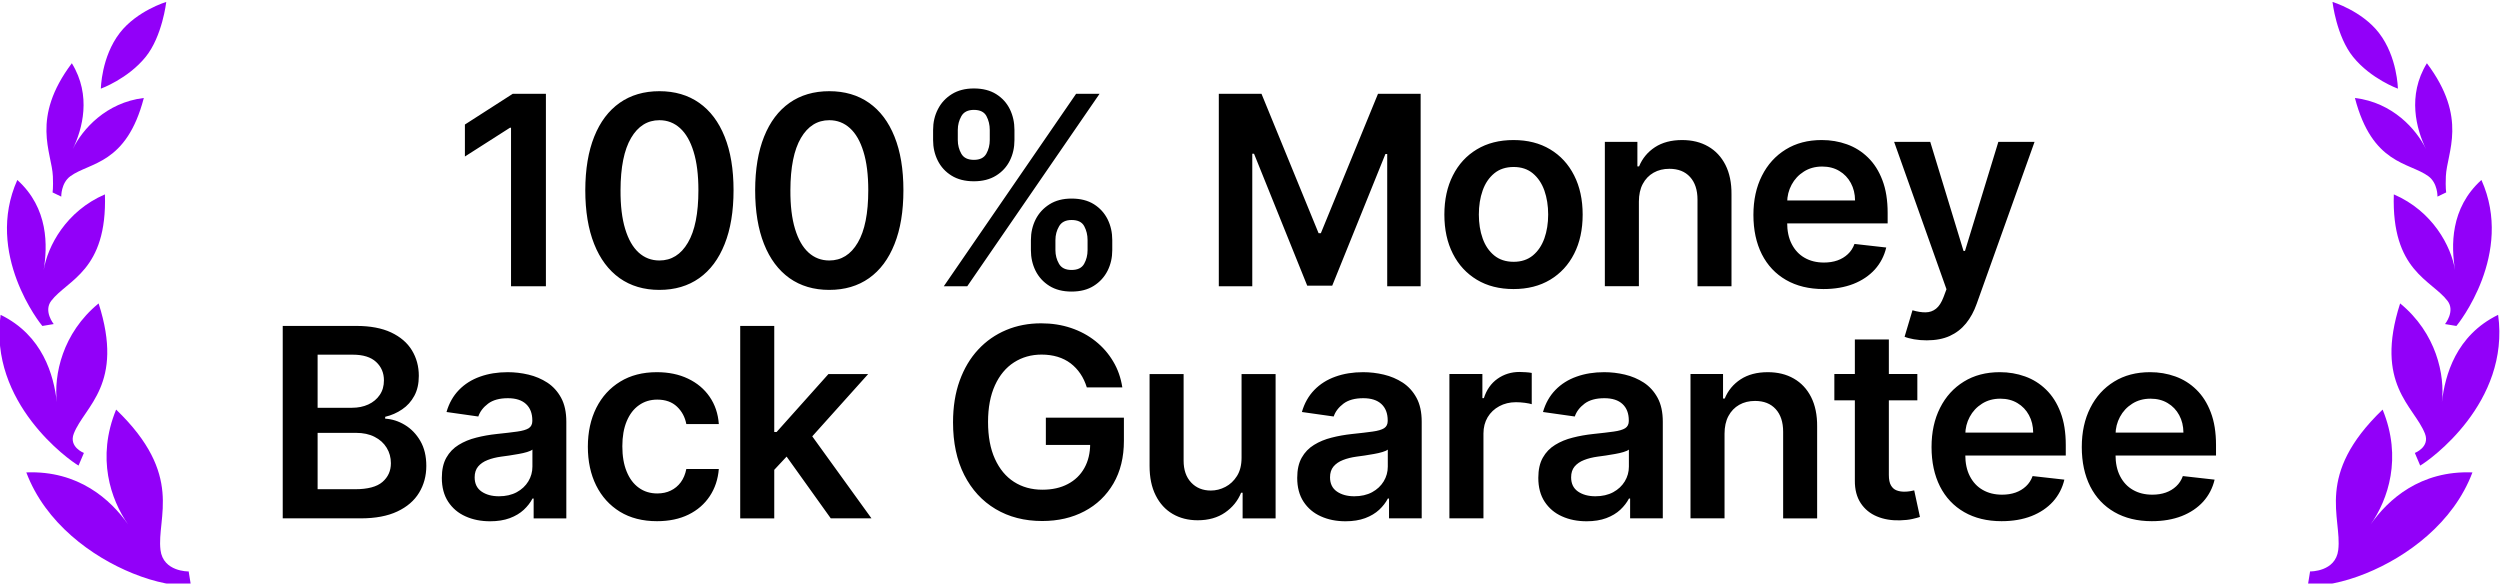
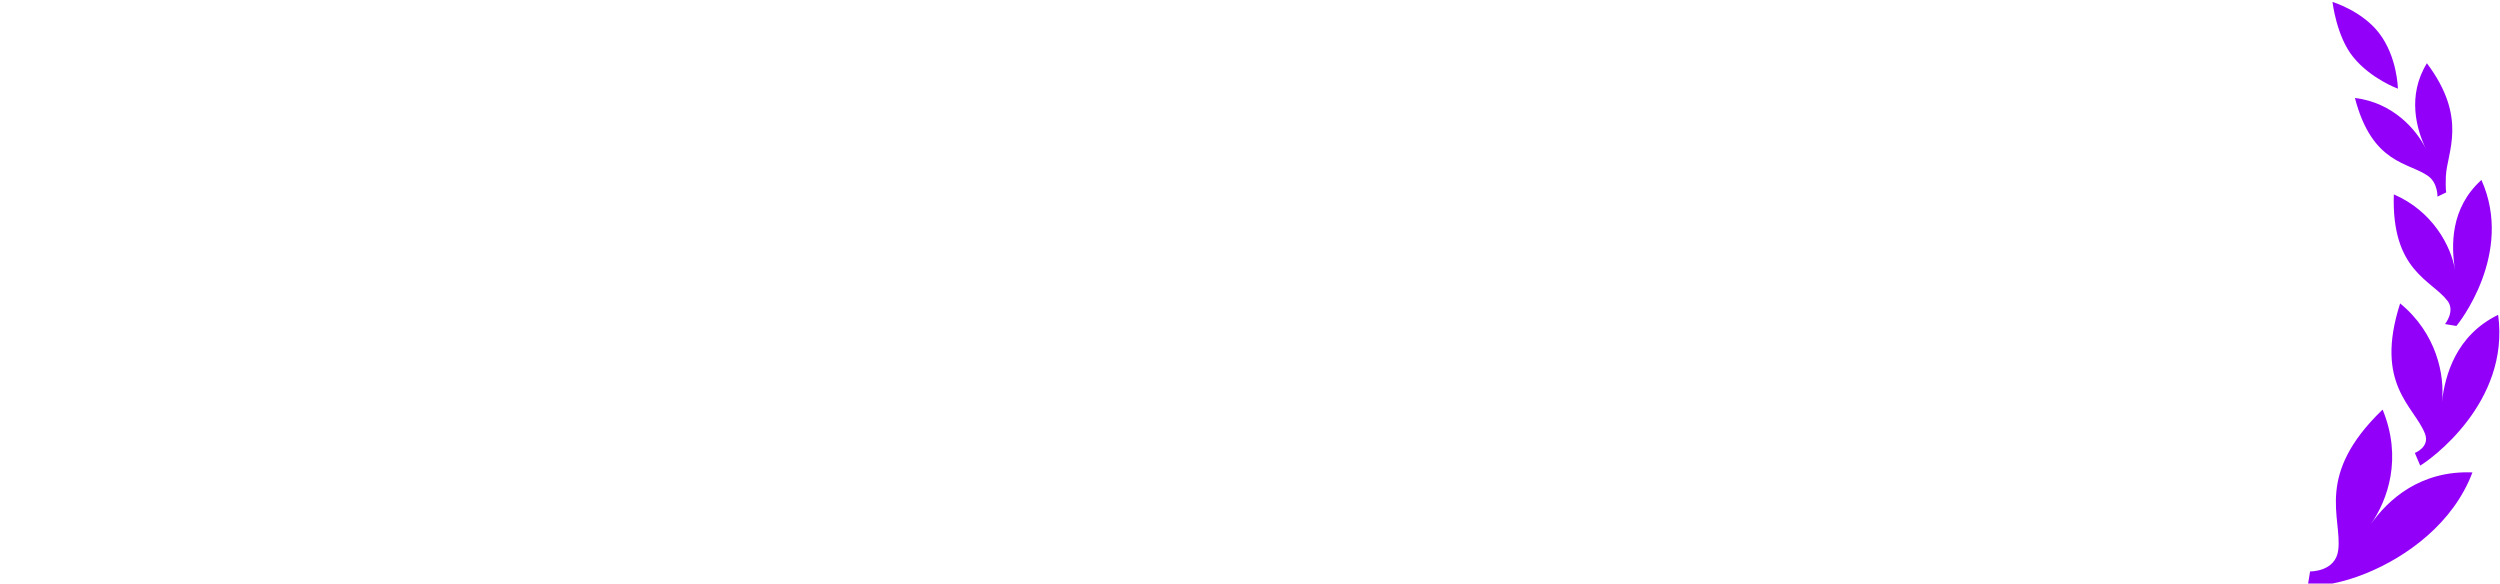
<svg xmlns="http://www.w3.org/2000/svg" xml:space="preserve" width="80mm" height="18.674mm" version="1.1" style="shape-rendering:geometricPrecision; text-rendering:geometricPrecision; image-rendering:optimizeQuality; fill-rule:evenodd; clip-rule:evenodd" viewBox="0 0 8000.02 1867.38">
  <defs>
    <style type="text/css">
   
    .fil1 {fill:#9200F9}
    .fil0 {fill:black;fill-rule:nonzero}
   
  </style>
  </defs>
  <g id="Layer_x0020_1">
-     <path class="fil0" d="M1746.91 300.15l0 615.81 -111.61 0 0 -507.16 -3.53 0 -144.08 92.01 0 -102.31 153.11 -98.35 106.11 0zm363.24 627.52c-49.53,0 -92,-12.56 -127.42,-37.67 -35.28,-25.26 -62.51,-61.53 -81.42,-109.22 -18.91,-47.56 -28.36,-104.99 -28.36,-172.16 0.14,-67.03 9.73,-124.32 28.64,-171.45 18.91,-47.27 46.14,-83.26 81.42,-108.09 35.42,-24.84 77.76,-37.26 127.14,-37.26 49.25,0 91.73,12.42 127.15,37.26 35.42,24.83 62.65,60.96 81.56,108.23 19.05,47.27 28.5,104.42 28.5,171.31 0,67.45 -9.45,124.88 -28.5,172.44 -18.91,47.69 -46,83.96 -81.42,109.08 -35.42,24.97 -77.76,37.53 -127.29,37.53zm0 -94.12c38.39,0 68.87,-18.91 91.16,-57.01 22.44,-37.96 33.59,-93.84 33.59,-167.92 0,-48.83 -5.08,-89.89 -15.38,-123.19 -10.16,-33.3 -24.56,-58.42 -43.33,-75.36 -18.62,-16.93 -40.64,-25.4 -66.04,-25.4 -38.38,0 -68.58,19.05 -90.87,57.01 -22.16,37.96 -33.44,93.7 -33.59,166.94 -0.28,49.11 4.66,90.45 14.82,123.89 10.16,33.59 24.55,58.71 43.18,75.64 18.63,16.93 40.78,25.4 66.46,25.4zm543.58 94.12c-49.53,0 -92,-12.56 -127.42,-37.67 -35.28,-25.26 -62.51,-61.53 -81.42,-109.22 -18.91,-47.56 -28.36,-104.99 -28.36,-172.16 0.14,-67.03 9.73,-124.32 28.64,-171.45 18.91,-47.27 46.14,-83.26 81.42,-108.09 35.42,-24.84 77.76,-37.26 127.14,-37.26 49.25,0 91.73,12.42 127.15,37.26 35.42,24.83 62.65,60.96 81.56,108.23 19.05,47.27 28.5,104.42 28.5,171.31 0,67.45 -9.45,124.88 -28.5,172.44 -18.91,47.69 -46,83.96 -81.42,109.08 -35.42,24.97 -77.76,37.53 -127.29,37.53zm0 -94.12c38.39,0 68.87,-18.91 91.16,-57.01 22.44,-37.96 33.59,-93.84 33.59,-167.92 0,-48.83 -5.08,-89.89 -15.38,-123.19 -10.16,-33.3 -24.56,-58.42 -43.33,-75.36 -18.62,-16.93 -40.64,-25.4 -66.04,-25.4 -38.38,0 -68.58,19.05 -90.87,57.01 -22.16,37.96 -33.44,93.7 -33.59,166.94 -0.28,49.11 4.66,90.45 14.82,123.89 10.16,33.59 24.55,58.71 43.18,75.64 18.63,16.93 40.78,25.4 66.46,25.4zm645.18 -33.02l0 -32.46c0,-23.84 5.08,-45.86 15.1,-65.89 10.16,-20.04 24.98,-36.13 44.45,-48.41 19.48,-12.27 42.9,-18.34 70.56,-18.34 28.5,0 52.35,6.07 71.68,18.2 19.2,12.14 33.73,28.23 43.75,48.26 9.88,20.04 14.82,42.05 14.82,66.18l0 32.46c0,23.85 -4.94,45.72 -14.96,65.76 -10.16,20.04 -24.84,36.26 -44.17,48.4 -19.33,12.28 -43.04,18.34 -71.12,18.34 -27.94,0 -51.79,-6.06 -71.26,-18.34 -19.33,-12.14 -34.01,-28.36 -44.03,-48.4 -9.88,-20.04 -14.82,-41.91 -14.82,-65.76zm78.46 -32.46l0 32.46c0,15.81 3.81,30.34 11.43,43.6 7.62,13.27 21.03,19.76 40.22,19.76 19.47,0 32.88,-6.49 40.22,-19.61 7.33,-13.13 11,-27.8 11,-43.75l0 -32.46c0,-16.08 -3.52,-30.76 -10.58,-44.02 -7.06,-13.41 -20.46,-20.04 -40.64,-20.04 -18.77,0 -32.17,6.63 -39.93,20.04 -7.77,13.26 -11.72,27.94 -11.72,44.02zm-391.44 -319.9l0 -32.45c0,-24.13 5.08,-46.14 15.38,-66.18 10.16,-20.04 24.98,-36.13 44.45,-48.26 19.47,-12.14 43.04,-18.21 70.7,-18.21 28.22,0 52.07,6.07 71.4,18.21 19.33,12.13 33.87,28.22 43.74,48.26 9.74,20.04 14.68,42.05 14.68,66.18l0 32.45c0,23.99 -4.94,46.01 -14.82,65.9 -10.02,20.04 -24.69,35.99 -44.16,47.98 -19.34,12 -43.04,18.06 -70.84,18.06 -28.37,0 -52.07,-6.06 -71.41,-18.06 -19.47,-11.99 -34.14,-28.08 -44.16,-48.12 -10.02,-20.03 -14.96,-41.91 -14.96,-65.76zm79.02 -32.45l0 32.45c0,15.95 3.81,30.63 11.29,43.75 7.48,13.12 20.89,19.61 40.22,19.61 19.19,0 32.45,-6.49 39.79,-19.61 7.34,-13.12 11.01,-27.8 11.01,-43.75l0 -32.45c0,-16.09 -3.53,-30.76 -10.59,-44.17 -7.05,-13.26 -20.46,-19.9 -40.21,-19.9 -19.05,0 -32.46,6.64 -40.08,20.04 -7.62,13.55 -11.43,28.08 -11.43,44.03zm-44.73 500.24l423.33 -615.81 75.08 0 -423.34 615.81 -75.07 0zm879.98 -615.81l136.59 0 182.74 446.19 7.2 0 182.88 -446.19 136.46 0 0 615.81 -106.97 0 0 -423.05 -5.78 0 -170.18 421.22 -80.01 0 -170.18 -422.07 -5.65 0 0 423.9 -107.1 0 0 -615.81zm943.07 624.84c-45.16,0 -84.25,-9.88 -117.27,-29.77 -33.02,-19.9 -58.7,-47.56 -76.76,-83.26 -18.2,-35.7 -27.24,-77.47 -27.24,-125.17 0,-47.69 9.04,-89.46 27.24,-125.3 18.06,-35.84 43.74,-63.78 76.76,-83.54 33.02,-19.9 72.11,-29.78 117.27,-29.78 45.01,0 84.1,9.88 117.26,29.78 33.02,19.76 58.7,47.7 76.77,83.54 18.2,35.84 27.23,77.61 27.23,125.3 0,47.7 -9.03,89.47 -27.23,125.17 -18.07,35.7 -43.75,63.36 -76.77,83.26 -33.16,19.89 -72.25,29.77 -117.26,29.77zm0.56 -87.21c24.41,0 44.88,-6.77 61.39,-20.32 16.36,-13.54 28.64,-31.75 36.83,-54.61 8.04,-22.72 12.13,-48.26 12.13,-76.34 0,-28.22 -4.09,-53.76 -12.13,-76.76 -8.19,-23 -20.47,-41.21 -36.83,-54.89 -16.51,-13.69 -36.98,-20.47 -61.39,-20.47 -24.97,0 -45.86,6.78 -62.37,20.47 -16.51,13.68 -28.93,31.89 -36.97,54.89 -8.18,23 -12.14,48.54 -12.14,76.76 0,28.08 3.96,53.62 12.14,76.34 8.04,22.86 20.46,41.07 36.97,54.61 16.51,13.55 37.4,20.32 62.37,20.32zm400.64 -192.47l0 270.65 -108.94 0 0 -461.86 104.14 0 0 78.46 5.36 0c10.59,-25.82 27.66,-46.29 50.94,-61.53 23.43,-15.24 52.22,-22.86 86.79,-22.86 31.89,0 59.69,6.78 83.39,20.47 23.71,13.54 42.2,33.3 55.32,59.12 13.12,25.97 19.62,57.29 19.33,94.12l0 294.08 -108.79 0 0 -277.14c0,-30.91 -7.91,-55.04 -23.85,-72.53 -15.95,-17.5 -37.96,-26.11 -66.04,-26.11 -19.05,0 -35.99,4.09 -50.66,12.42 -14.68,8.32 -26.25,20.32 -34.57,35.98 -8.33,15.52 -12.42,34.57 -12.42,56.73zm590.71 279.68c-46.28,0 -86.22,-9.74 -119.8,-29.07 -33.59,-19.33 -59.41,-46.71 -77.47,-82.27 -17.92,-35.7 -26.96,-77.61 -26.96,-125.87 0,-47.55 9.04,-89.32 27.24,-125.3 18.06,-35.99 43.46,-63.93 76.2,-84.11 32.6,-20.18 70.98,-30.2 115.15,-30.2 28.36,0 55.31,4.52 80.71,13.69 25.26,9.03 47.84,23.14 67.31,42.2 19.62,19.05 35,43.18 46.15,72.67 11.29,29.35 16.79,64.2 16.79,104.7l0 33.45 -378.46 0 0 -73.38 274.18 0c-0.14,-20.89 -4.66,-39.51 -13.55,-55.88 -8.75,-16.23 -21.03,-29.21 -36.83,-38.53 -15.66,-9.45 -34.01,-14.11 -54.89,-14.11 -22.16,0 -41.77,5.37 -58.56,16.09 -16.8,10.58 -29.92,24.69 -39.23,42.05 -9.32,17.36 -14.11,36.27 -14.25,57.01l0 63.92c0,26.96 4.79,49.96 14.67,69.01 9.88,19.19 23.57,33.86 41.21,43.88 17.63,10.16 38.24,15.24 61.94,15.24 15.81,0 30.2,-2.25 43.04,-6.77 12.7,-4.52 23.85,-11.15 33.3,-20.04 9.46,-8.75 16.51,-19.61 21.31,-32.74l101.6 11.43c-6.35,26.82 -18.48,50.24 -36.4,70.28 -18.07,19.89 -40.93,35.28 -68.73,46.28 -27.94,10.87 -59.83,16.37 -95.67,16.37zm330.5 164.11c-14.81,0 -28.5,-1.12 -41.06,-3.38 -12.56,-2.4 -22.58,-4.94 -29.92,-8.05l25.26 -84.8c15.81,4.65 29.92,6.91 42.34,6.63 12.41,-0.14 23.42,-3.95 33.02,-11.57 9.45,-7.48 17.5,-19.9 24.13,-37.4l9.31 -24.97 -167.5 -471.46 115.57 0 106.4 348.83 4.8 0 106.68 -348.83 115.85 0 -185 517.74c-8.6,24.55 -20.03,45.44 -34.29,63.08 -14.25,17.49 -31.61,30.9 -52.07,40.21 -20.6,9.32 -45.15,13.97 -73.52,13.97zm-5260.94 569.7l0 -615.81 235.8 0c44.45,0 81.56,7.05 111.05,20.88 29.63,13.97 51.79,33.02 66.46,57.01 14.68,24.13 22.16,51.37 22.16,81.85 0,24.97 -4.8,46.42 -14.54,64.2 -9.59,17.64 -22.43,32.04 -38.8,43.04 -16.23,11.15 -34.29,19.05 -54.33,23.85l0 5.93c21.87,1.27 42.76,7.9 62.94,20.03 20.18,12.14 36.69,29.21 49.53,51.23 12.84,22.15 19.19,48.68 19.19,80.01 0,31.89 -7.76,60.54 -23.14,85.79 -15.39,25.4 -38.67,45.44 -69.71,59.98 -31.05,14.67 -70.14,22.01 -117.27,22.01l-249.34 0zm111.62 -93.27l119.94 0c40.5,0 69.71,-7.77 87.63,-23.29 17.92,-15.52 26.95,-35.42 26.95,-59.97 0,-18.2 -4.51,-34.71 -13.54,-49.39 -9.03,-14.82 -21.87,-26.39 -38.53,-34.85 -16.65,-8.61 -36.4,-12.85 -59.54,-12.85l-122.91 0 0 180.35zm0 -260.64l110.35 0c19.19,0 36.54,-3.53 51.93,-10.58 15.52,-7.2 27.65,-17.36 36.54,-30.48 9.03,-13.12 13.41,-28.65 13.41,-46.71 0,-23.85 -8.33,-43.46 -25.12,-58.98 -16.65,-15.39 -41.49,-23.15 -74.36,-23.15l-112.75 0 0 169.9zm552.04 363.22c-29.21,0 -55.6,-5.22 -78.88,-15.8 -23.43,-10.44 -41.77,-26.11 -55.32,-46.71 -13.55,-20.6 -20.32,-46.14 -20.32,-76.34 0,-26.11 4.8,-47.7 14.39,-64.63 9.6,-17.07 22.72,-30.76 39.37,-40.92 16.65,-10.3 35.42,-18.06 56.45,-23.29 20.88,-5.36 42.61,-9.17 65.05,-11.57 27.09,-2.82 48.97,-5.36 65.9,-7.76 16.79,-2.26 29.07,-5.92 36.83,-10.72 7.62,-4.94 11.57,-12.7 11.57,-23l0 -1.84c0,-22.72 -6.77,-40.21 -20.18,-52.63 -13.4,-12.42 -32.74,-18.63 -57.99,-18.63 -26.67,0 -47.84,5.79 -63.36,17.36 -15.53,11.71 -25.97,25.4 -31.33,41.2l-101.74 -14.39c8.04,-28.08 21.31,-51.51 39.79,-70.56 18.35,-18.91 40.92,-33.16 67.59,-42.61 26.67,-9.6 56.17,-14.26 88.48,-14.26 22.16,0 44.31,2.54 66.32,7.77 22.16,5.22 42.2,13.82 60.54,25.68 18.2,11.99 32.88,28.08 44.03,48.54 11.15,20.46 16.65,46 16.65,76.77l0 309.03 -104.57 0 0 -63.5 -3.66 0c-6.64,12.84 -15.95,24.84 -27.8,35.98 -12,11.15 -26.81,20.04 -44.88,26.81 -17.92,6.64 -38.8,10.02 -62.93,10.02zm28.22 -80.01c21.87,0 40.78,-4.37 56.87,-12.98 16.08,-8.75 28.36,-20.32 37.11,-34.71 8.75,-14.54 13.12,-30.2 13.12,-47.28l0 -54.46c-3.38,2.82 -9.17,5.5 -17.35,7.9 -8.05,2.4 -17.08,4.51 -27.1,6.21 -10.02,1.83 -20.03,3.52 -29.77,4.94 -9.88,1.41 -18.35,2.54 -25.68,3.52 -16.23,2.26 -30.77,5.79 -43.47,10.87 -12.84,4.94 -23,11.99 -30.48,20.88 -7.33,8.89 -11,20.32 -11,34.44 0,20.03 7.19,35.13 21.87,45.43 14.68,10.16 33.3,15.24 55.88,15.24zm505.76 79.73c-46.15,0 -85.66,-10.16 -118.68,-30.34 -32.88,-20.32 -58.28,-48.26 -76.06,-84.1 -17.64,-35.7 -26.53,-77.05 -26.53,-123.76 0,-46.84 9.04,-88.33 26.96,-124.31 18.06,-35.99 43.6,-63.93 76.62,-84.11 32.88,-20.18 71.97,-30.2 117.12,-30.2 37.4,0 70.7,6.78 99.63,20.61 28.93,13.68 52.07,33.02 69.28,57.99 17.22,24.98 27.1,54.05 29.5,87.35l-104 0c-4.24,-22.29 -14.26,-40.92 -29.92,-55.74 -15.8,-14.95 -36.83,-22.43 -63.08,-22.43 -22.15,0 -41.76,5.92 -58.56,17.92 -16.93,11.85 -29.91,28.93 -39.23,51.22 -9.31,22.3 -13.97,48.83 -13.97,80.01 0,31.47 4.52,58.42 13.83,81 9.18,22.58 22.16,39.93 38.95,51.93 16.65,12.13 36.41,18.2 58.98,18.2 16.09,0 30.48,-2.96 43.18,-9.17 12.7,-6.07 23.43,-14.96 32.04,-26.53 8.6,-11.71 14.53,-25.82 17.78,-42.47l104 0c-2.68,32.73 -12.28,61.66 -28.93,86.78 -16.65,25.12 -39.23,44.87 -67.88,58.98 -28.64,14.12 -62.37,21.17 -101.03,21.17zm365.49 -153.95l-0.28 -131.38 17.5 0 165.94 -185.56 127.15 0 -204.05 227.33 -22.58 0 -83.68 89.61zm-99.2 144.92l0 -615.81 108.94 0 0 615.81 -108.94 0zm289.84 0l-150.28 -210.12 73.38 -76.76 207.15 286.88 -130.25 0zm819.3 -419.1c-5.08,-16.23 -11.85,-30.91 -20.6,-43.75 -8.75,-12.98 -19.19,-23.99 -31.33,-33.3 -12.14,-9.17 -25.97,-16.09 -41.63,-20.88 -15.66,-4.66 -32.6,-7.06 -51.08,-7.06 -33.16,0 -62.51,8.33 -88.48,24.98 -25.82,16.65 -46.14,41.06 -60.82,73.23 -14.67,32.18 -22.15,71.27 -22.15,117.41 0,46.43 7.34,85.94 22.01,118.11 14.68,32.31 35,56.87 60.96,73.52 26.11,16.79 56.45,25.12 90.88,25.12 31.18,0 58.42,-5.93 81.28,-18.06 23,-12 40.64,-29.07 53.06,-51.23 12.41,-22.15 18.62,-48.12 18.62,-78.03l25.26 3.95 -167.07 0 0 -87.21 249.76 0 0 73.94c0,52.78 -11.14,98.36 -33.58,136.88 -22.44,38.38 -53.34,68.02 -92.71,88.76 -39.23,20.74 -84.39,31.19 -135.19,31.19 -56.72,0 -106.54,-12.84 -149.29,-38.39 -42.9,-25.54 -76.2,-61.94 -100.19,-109.07 -23.99,-47.28 -35.84,-103.3 -35.84,-168.35 0,-49.67 7.05,-93.98 21.16,-133.07 14.11,-39.09 33.87,-72.39 59.41,-99.77 25.4,-27.37 55.32,-48.11 89.61,-62.51 34.15,-14.39 71.54,-21.45 111.76,-21.45 34.15,0 65.9,4.94 95.39,14.82 29.35,9.88 55.6,23.99 78.6,42.33 22.86,18.21 41.77,39.8 56.58,64.91 14.96,24.98 24.56,52.64 29.21,82.98l-113.59 0zm495.18 224.93l0 -267.69 108.94 0 0 461.86 -105.55 0 0 -82.13 -4.8 0c-10.44,25.97 -27.52,46.99 -51.37,63.5 -23.7,16.37 -52.91,24.7 -87.63,24.7 -30.19,0 -57.01,-6.78 -80.15,-20.32 -23.14,-13.55 -41.2,-33.3 -54.19,-59.27 -13.12,-25.96 -19.61,-57.43 -19.61,-94.26l0 -294.08 108.94 0 0 277.29c0,29.21 7.9,52.49 23.99,69.71 16.08,17.21 37.11,25.82 63.22,25.82 15.94,0 31.46,-3.81 46.56,-11.71 14.96,-7.76 27.38,-19.48 37.11,-35 9.74,-15.52 14.54,-35 14.54,-58.42zm332.62 203.48c-29.21,0 -55.6,-5.22 -78.88,-15.8 -23.43,-10.44 -41.77,-26.11 -55.32,-46.71 -13.55,-20.6 -20.32,-46.14 -20.32,-76.34 0,-26.11 4.8,-47.7 14.39,-64.63 9.6,-17.07 22.72,-30.76 39.37,-40.92 16.65,-10.3 35.42,-18.06 56.45,-23.29 20.88,-5.36 42.61,-9.17 65.05,-11.57 27.09,-2.82 48.97,-5.36 65.9,-7.76 16.79,-2.26 29.07,-5.92 36.83,-10.72 7.62,-4.94 11.57,-12.7 11.57,-23l0 -1.84c0,-22.72 -6.77,-40.21 -20.18,-52.63 -13.4,-12.42 -32.74,-18.63 -57.99,-18.63 -26.67,0 -47.84,5.79 -63.36,17.36 -15.53,11.71 -25.97,25.4 -31.33,41.2l-101.74 -14.39c8.04,-28.08 21.31,-51.51 39.79,-70.56 18.35,-18.91 40.92,-33.16 67.59,-42.61 26.67,-9.6 56.17,-14.26 88.48,-14.26 22.16,0 44.31,2.54 66.32,7.77 22.16,5.22 42.2,13.82 60.54,25.68 18.2,11.99 32.88,28.08 44.03,48.54 11.15,20.46 16.65,46 16.65,76.77l0 309.03 -104.57 0 0 -63.5 -3.66 0c-6.64,12.84 -15.95,24.84 -27.8,35.98 -12,11.15 -26.81,20.04 -44.88,26.81 -17.92,6.64 -38.8,10.02 -62.93,10.02zm28.22 -80.01c21.87,0 40.78,-4.37 56.87,-12.98 16.08,-8.75 28.36,-20.32 37.11,-34.71 8.75,-14.54 13.12,-30.2 13.12,-47.28l0 -54.46c-3.38,2.82 -9.17,5.5 -17.35,7.9 -8.05,2.4 -17.08,4.51 -27.1,6.21 -10.02,1.83 -20.03,3.52 -29.77,4.94 -9.88,1.41 -18.35,2.54 -25.68,3.52 -16.23,2.26 -30.77,5.79 -43.47,10.87 -12.84,4.94 -23,11.99 -30.48,20.88 -7.33,8.89 -11,20.32 -11,34.44 0,20.03 7.19,35.13 21.87,45.43 14.68,10.16 33.3,15.24 55.88,15.24zm304.25 70.7l0 -461.86 105.55 0 0 77.05 4.8 0c8.47,-26.67 23,-47.27 43.46,-61.81 20.6,-14.53 44.03,-21.87 70.56,-21.87 5.92,0 12.7,0.28 20.32,0.85 7.48,0.42 13.69,1.27 18.77,2.25l0 100.05c-4.66,-1.55 -11.86,-2.96 -21.88,-4.37 -9.87,-1.27 -19.47,-1.98 -28.64,-1.98 -19.9,0 -37.68,4.38 -53.34,12.84 -15.81,8.47 -28.22,20.32 -37.26,35.28 -8.89,15.1 -13.4,32.46 -13.4,52.07l0 271.5 -108.94 0zm439.02 9.31c-29.21,0 -55.6,-5.22 -78.88,-15.8 -23.43,-10.44 -41.77,-26.11 -55.32,-46.71 -13.55,-20.6 -20.32,-46.14 -20.32,-76.34 0,-26.11 4.8,-47.7 14.39,-64.63 9.6,-17.07 22.72,-30.76 39.37,-40.92 16.65,-10.3 35.42,-18.06 56.45,-23.29 20.88,-5.36 42.61,-9.17 65.05,-11.57 27.09,-2.82 48.97,-5.36 65.9,-7.76 16.79,-2.26 29.07,-5.92 36.83,-10.72 7.62,-4.94 11.57,-12.7 11.57,-23l0 -1.84c0,-22.72 -6.77,-40.21 -20.18,-52.63 -13.4,-12.42 -32.74,-18.63 -57.99,-18.63 -26.67,0 -47.84,5.79 -63.36,17.36 -15.53,11.71 -25.97,25.4 -31.33,41.2l-101.74 -14.39c8.04,-28.08 21.31,-51.51 39.79,-70.56 18.35,-18.91 40.92,-33.16 67.59,-42.61 26.67,-9.6 56.17,-14.26 88.48,-14.26 22.16,0 44.31,2.54 66.32,7.77 22.16,5.22 42.2,13.82 60.54,25.68 18.2,11.99 32.88,28.08 44.03,48.54 11.15,20.46 16.65,46 16.65,76.77l0 309.03 -104.57 0 0 -63.5 -3.66 0c-6.64,12.84 -15.95,24.84 -27.8,35.98 -12,11.15 -26.81,20.04 -44.88,26.81 -17.92,6.64 -38.8,10.02 -62.93,10.02zm28.22 -80.01c21.87,0 40.78,-4.37 56.87,-12.98 16.08,-8.75 28.36,-20.32 37.11,-34.71 8.75,-14.54 13.12,-30.2 13.12,-47.28l0 -54.46c-3.38,2.82 -9.17,5.5 -17.35,7.9 -8.05,2.4 -17.08,4.51 -27.1,6.21 -10.02,1.83 -20.03,3.52 -29.77,4.94 -9.88,1.41 -18.35,2.54 -25.68,3.52 -16.23,2.26 -30.77,5.79 -43.47,10.87 -12.84,4.94 -23,11.99 -30.48,20.88 -7.33,8.89 -11,20.32 -11,34.44 0,20.03 7.19,35.13 21.87,45.43 14.68,10.16 33.3,15.24 55.88,15.24zm413.19 -199.95l0 270.65 -108.94 0 0 -461.86 104.14 0 0 78.46 5.36 0c10.59,-25.82 27.66,-46.29 50.94,-61.53 23.43,-15.24 52.22,-22.86 86.79,-22.86 31.89,0 59.69,6.78 83.39,20.47 23.71,13.54 42.2,33.3 55.32,59.12 13.12,25.97 19.62,57.29 19.33,94.12l0 294.08 -108.79 0 0 -277.14c0,-30.91 -7.91,-55.04 -23.85,-72.53 -15.95,-17.5 -37.96,-26.11 -66.04,-26.11 -19.05,0 -35.99,4.09 -50.66,12.42 -14.68,8.32 -26.25,20.32 -34.57,35.98 -8.33,15.52 -12.42,34.57 -12.42,56.73zm616.96 -191.21l0 84.25 -265.57 0 0 -84.25 265.57 0zm-199.96 -110.63l108.8 0 0 433.64c0,14.53 2.26,25.82 6.77,33.44 4.52,7.76 10.45,12.98 17.92,15.8 7.34,2.83 15.53,4.24 24.56,4.24 6.91,0 13.12,-0.57 18.91,-1.55 5.64,-0.99 10.02,-1.84 12.98,-2.69l18.34 85.09c-5.78,1.98 -14.11,4.24 -24.83,6.64 -10.73,2.4 -23.71,3.81 -39.23,4.23 -27.24,0.71 -51.79,-3.39 -73.66,-12.56 -21.73,-9.03 -39.09,-23.28 -51.79,-42.47 -12.7,-19.34 -19.05,-43.32 -18.77,-72.25l0 -451.56zm469.64 581.52c-46.28,0 -86.22,-9.74 -119.8,-29.07 -33.59,-19.33 -59.41,-46.71 -77.47,-82.27 -17.92,-35.7 -26.96,-77.61 -26.96,-125.87 0,-47.55 9.04,-89.32 27.24,-125.3 18.06,-35.99 43.46,-63.93 76.2,-84.11 32.6,-20.18 70.98,-30.2 115.15,-30.2 28.36,0 55.31,4.52 80.71,13.69 25.26,9.03 47.84,23.14 67.31,42.2 19.62,19.05 35,43.18 46.15,72.67 11.29,29.35 16.79,64.2 16.79,104.7l0 33.45 -378.46 0 0 -73.38 274.18 0c-0.14,-20.89 -4.66,-39.51 -13.55,-55.88 -8.75,-16.23 -21.03,-29.21 -36.83,-38.53 -15.66,-9.45 -34.01,-14.11 -54.89,-14.11 -22.16,0 -41.77,5.37 -58.56,16.09 -16.8,10.58 -29.92,24.69 -39.23,42.05 -9.32,17.36 -14.11,36.27 -14.25,57.01l0 63.92c0,26.96 4.79,49.96 14.67,69.01 9.88,19.19 23.57,33.86 41.21,43.88 17.63,10.16 38.24,15.24 61.94,15.24 15.81,0 30.2,-2.25 43.04,-6.77 12.7,-4.52 23.85,-11.15 33.3,-20.04 9.46,-8.75 16.51,-19.61 21.31,-32.74l101.6 11.43c-6.35,26.82 -18.48,50.24 -36.4,70.28 -18.07,19.89 -40.93,35.28 -68.73,46.28 -27.94,10.87 -59.83,16.37 -95.67,16.37zm480.78 0c-46.28,0 -86.22,-9.74 -119.8,-29.07 -33.59,-19.33 -59.41,-46.71 -77.47,-82.27 -17.92,-35.7 -26.96,-77.61 -26.96,-125.87 0,-47.55 9.04,-89.32 27.24,-125.3 18.06,-35.99 43.46,-63.93 76.2,-84.11 32.6,-20.18 70.98,-30.2 115.15,-30.2 28.36,0 55.31,4.52 80.71,13.69 25.26,9.03 47.84,23.14 67.31,42.2 19.62,19.05 35,43.18 46.15,72.67 11.29,29.35 16.79,64.2 16.79,104.7l0 33.45 -378.46 0 0 -73.38 274.18 0c-0.14,-20.89 -4.66,-39.51 -13.55,-55.88 -8.75,-16.23 -21.03,-29.21 -36.83,-38.53 -15.66,-9.45 -34.01,-14.11 -54.89,-14.11 -22.16,0 -41.77,5.37 -58.56,16.09 -16.8,10.58 -29.92,24.69 -39.23,42.05 -9.32,17.36 -14.11,36.27 -14.25,57.01l0 63.92c0,26.96 4.79,49.96 14.67,69.01 9.88,19.19 23.57,33.86 41.21,43.88 17.63,10.16 38.24,15.24 61.94,15.24 15.81,0 30.2,-2.25 43.04,-6.77 12.7,-4.52 23.85,-11.15 33.3,-20.04 9.46,-8.75 16.51,-19.61 21.31,-32.74l101.6 11.43c-6.35,26.82 -18.48,50.24 -36.4,70.28 -18.07,19.89 -40.93,35.28 -68.73,46.28 -27.94,10.87 -59.83,16.37 -95.67,16.37z" />
-     <path class="fil1" d="M383.36 105.27c-59.26,76.7 -60.63,178.4 -60.63,178.4 0,0 86.26,-31.1 143.25,-101.45 53.49,-65.96 66.04,-176.11 66.04,-176.11 0,0 -94.05,28.44 -148.66,99.16zm-214.14 459.1c1.52,37.5 -1,51.35 -1,51.35l27.83 13.42c0,0 -1.16,-43.13 29.13,-65.29 61.98,-45.3 179.41,-36.62 235.06,-250.39 -120.94,14.66 -196.79,100.22 -227.4,163.52 30.61,-63.3 60.8,-170.89 -2.94,-274.64 -132.7,176.58 -63.77,285.35 -60.68,362.03zm-33.71 478.71l36.39 -6.09c0,0 -33.33,-41.18 -7.99,-74.31 51.83,-67.79 179.65,-95.36 171.85,-340.7 -124.28,53.61 -183.43,165.62 -196.09,242.69 12.66,-77.07 16.24,-198.19 -84.26,-288.8 -105.8,236.05 74.98,461.82 80.1,467.21zm115.82 446.71l17.15 -40.39c0,0 -49.29,-18.83 -32.29,-62.04 34.62,-88.24 162.79,-156.81 79.35,-416.46 -116.35,95.29 -143.66,229.62 -133.66,315.8 -10,-86.18 -44.82,-213.25 -179.93,-279.29 -38.82,281.78 219.48,465.47 249.38,482.38zm359.5 382.81l-7.11 -44.04c0,0 -81.67,1.73 -90.15,-68.62 -12.65,-104.62 76.51,-239.31 -141.96,-449.3 -63.54,154.55 -17.17,288.25 38.11,367.22 -55.28,-78.97 -158.61,-172.85 -325.53,-166.18 60.76,161.87 209.38,269.93 340.94,323.17 73.19,29.63 141.12,42.25 185.7,37.75z" />
-     <path class="fil1" d="M7612.63 105.27c59.26,76.7 60.63,178.4 60.63,178.4 0,0 -86.26,-31.1 -143.24,-101.45 -53.49,-65.96 -66.04,-176.11 -66.04,-176.11 0,0 94.04,28.44 148.65,99.16zm214.14 459.1c-1.52,37.5 1,51.35 1,51.35l-27.83 13.42c0,0 1.16,-43.13 -29.12,-65.29 -61.99,-45.3 -179.42,-36.62 -235.06,-250.39 120.93,14.66 196.79,100.22 227.39,163.52 -30.6,-63.3 -60.8,-170.89 2.94,-274.64 132.7,176.58 63.77,285.35 60.68,362.03zm33.71 478.71l-36.39 -6.09c0,0 33.33,-41.18 8,-74.31 -51.84,-67.79 -179.66,-95.36 -171.86,-340.7 124.28,53.61 183.43,165.62 196.09,242.69 -12.66,-77.07 -16.24,-198.19 84.26,-288.8 105.8,236.05 -74.98,461.82 -80.1,467.21zm-115.82 446.71l-17.14 -40.39c0,0 49.28,-18.83 32.28,-62.04 -34.62,-88.24 -162.79,-156.81 -79.35,-416.46 116.35,95.29 143.66,229.62 133.66,315.8 10,-86.18 44.83,-213.25 179.93,-279.29 38.83,281.78 -219.48,465.47 -249.38,482.38zm-359.5 382.81l7.11 -44.04c0,0 81.67,1.73 90.15,-68.62 12.66,-104.62 -76.51,-239.31 141.96,-449.3 63.54,154.55 17.17,288.25 -38.11,367.22 55.28,-78.97 158.61,-172.85 325.54,-166.18 -60.77,161.87 -209.39,269.93 -340.95,323.17 -73.19,29.63 -141.12,42.25 -185.7,37.75z" />
+     <path class="fil1" d="M7612.63 105.27c59.26,76.7 60.63,178.4 60.63,178.4 0,0 -86.26,-31.1 -143.24,-101.45 -53.49,-65.96 -66.04,-176.11 -66.04,-176.11 0,0 94.04,28.44 148.65,99.16zm214.14 459.1c-1.52,37.5 1,51.35 1,51.35l-27.83 13.42c0,0 1.16,-43.13 -29.12,-65.29 -61.99,-45.3 -179.42,-36.62 -235.06,-250.39 120.93,14.66 196.79,100.22 227.39,163.52 -30.6,-63.3 -60.8,-170.89 2.94,-274.64 132.7,176.58 63.77,285.35 60.68,362.03zm33.71 478.71l-36.39 -6.09c0,0 33.33,-41.18 8,-74.31 -51.84,-67.79 -179.66,-95.36 -171.86,-340.7 124.28,53.61 183.43,165.62 196.09,242.69 -12.66,-77.07 -16.24,-198.19 84.26,-288.8 105.8,236.05 -74.98,461.82 -80.1,467.21zm-115.82 446.71l-17.14 -40.39c0,0 49.28,-18.83 32.28,-62.04 -34.62,-88.24 -162.79,-156.81 -79.35,-416.46 116.35,95.29 143.66,229.62 133.66,315.8 10,-86.18 44.83,-213.25 179.93,-279.29 38.83,281.78 -219.48,465.47 -249.38,482.38m-359.5 382.81l7.11 -44.04c0,0 81.67,1.73 90.15,-68.62 12.66,-104.62 -76.51,-239.31 141.96,-449.3 63.54,154.55 17.17,288.25 -38.11,367.22 55.28,-78.97 158.61,-172.85 325.54,-166.18 -60.77,161.87 -209.39,269.93 -340.95,323.17 -73.19,29.63 -141.12,42.25 -185.7,37.75z" />
  </g>
</svg>